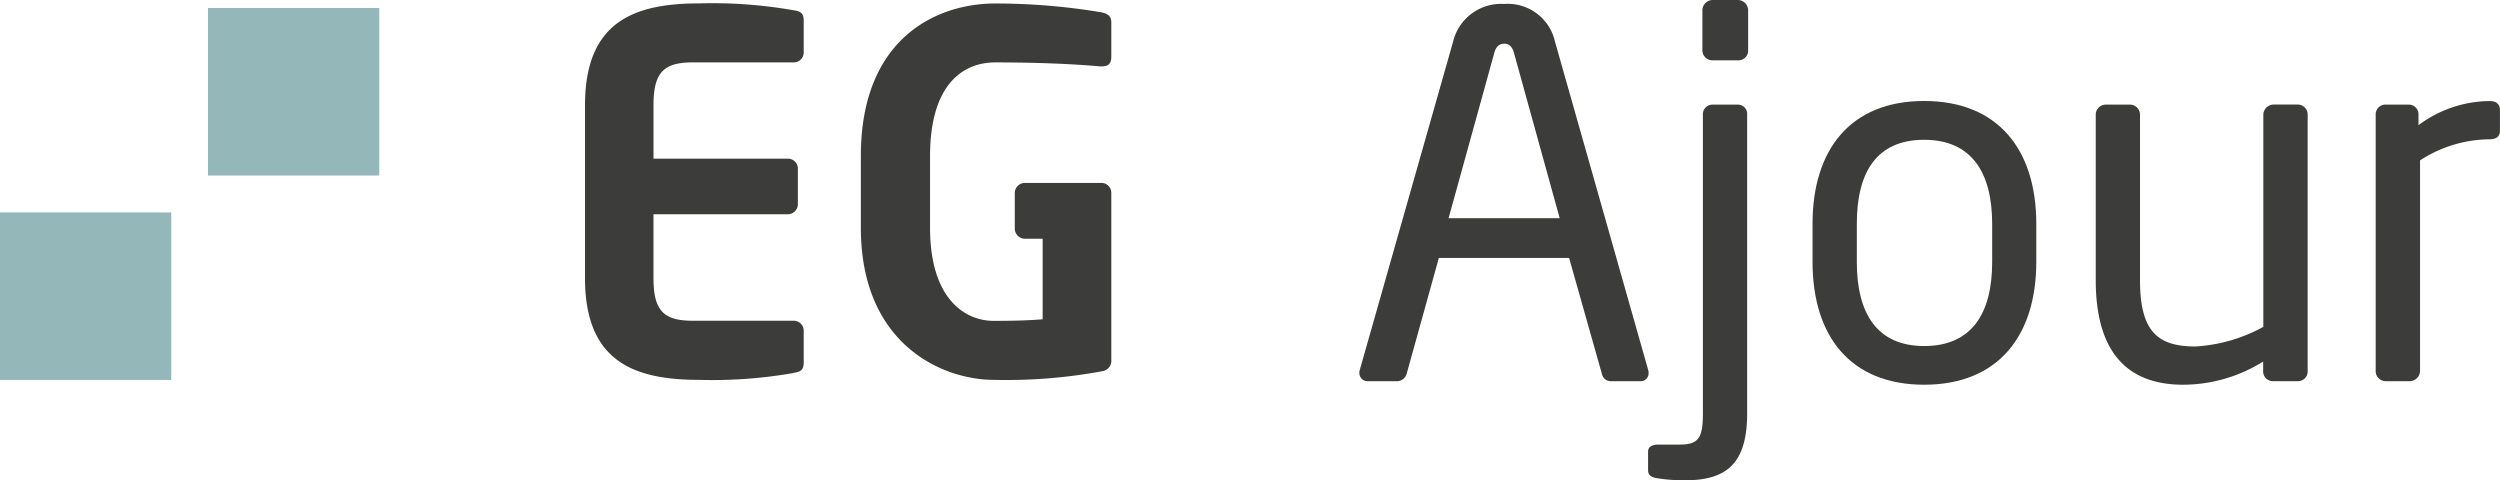
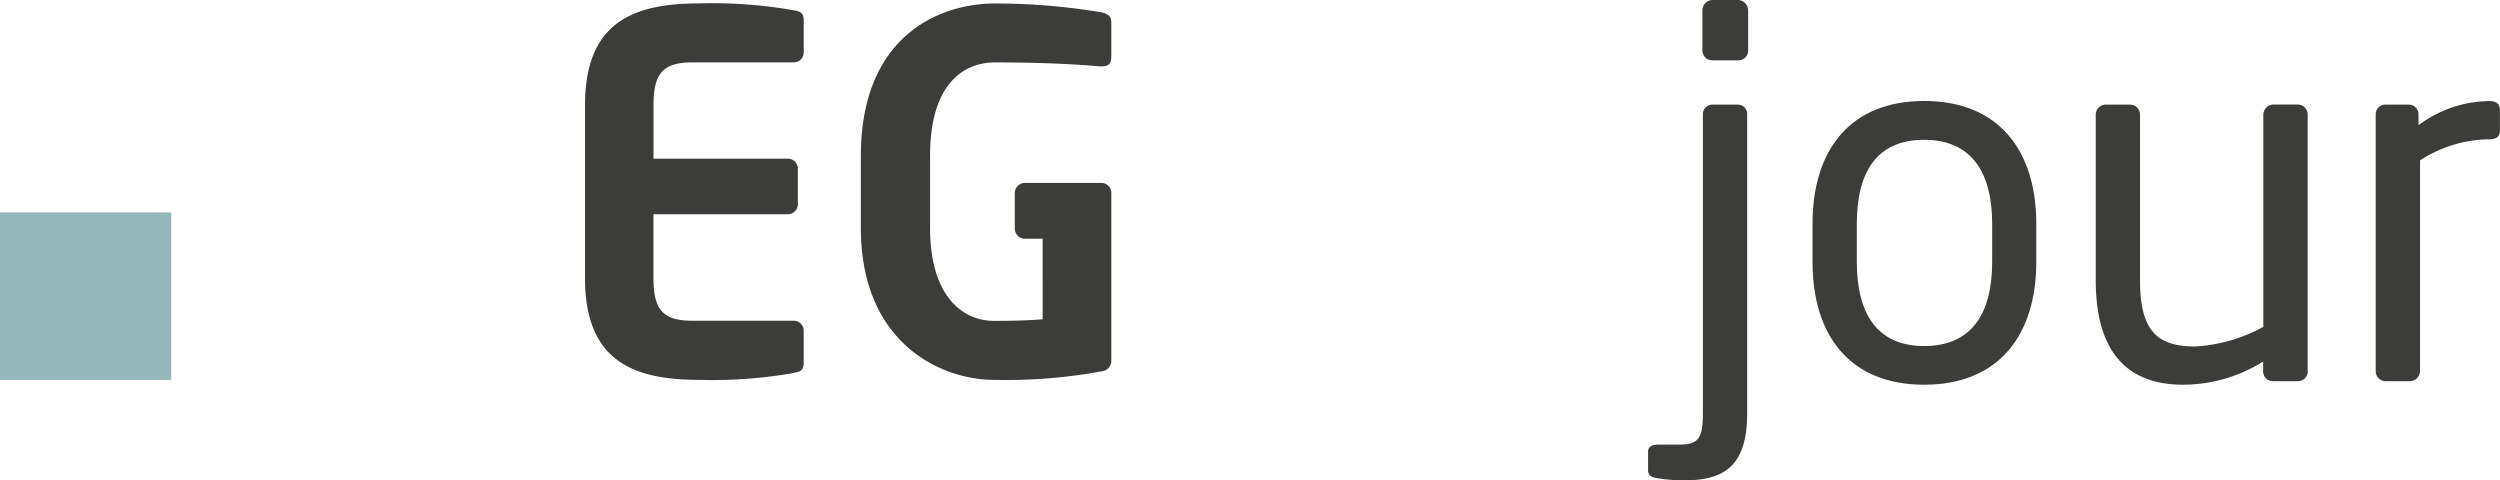
<svg xmlns="http://www.w3.org/2000/svg" id="Layer_1" data-name="Layer 1" width="121.316" height="23.306" viewBox="0 0 121.316 23.306">
  <g id="Group_4712" data-name="Group 4712" transform="translate(0 0.164)">
    <rect id="Rectangle_2375" data-name="Rectangle 2375" width="8.309" height="8.129" transform="translate(0 10.145)" fill="#94b7b9" />
-     <rect id="Rectangle_2376" data-name="Rectangle 2376" width="8.309" height="8.129" transform="translate(10.093 0.224)" fill="#94b7b9" />
    <path id="Path_2370" data-name="Path 2370" d="M81.1,18.344a22.763,22.763,0,0,1-4.572.336c-3.128,0-5.561-.844-5.561-4.936v-8.4C70.97,1.254,73.4.41,76.531.41A22.727,22.727,0,0,1,81.1.746c.36.048.48.168.48.508v1.54a.481.481,0,0,1-.48.48H76.191c-1.4,0-1.9.484-1.9,2.072v2.6h6.525a.481.481,0,0,1,.48.48v1.732a.485.485,0,0,1-.48.484H74.29v3.1c0,1.588.5,2.068,1.9,2.068H81.1a.482.482,0,0,1,.48.484v1.54c0,.336-.12.456-.48.5" transform="translate(-42.579 -0.41)" fill="#3c3c3b" />
    <path id="Path_2371" data-name="Path 2371" d="M107.78,7.823V11.3c0,3.416,1.664,4.516,3.088,4.516.892,0,1.632-.016,2.376-.076V11.831h-.876a.494.494,0,0,1-.476-.492V9.615a.494.494,0,0,1,.476-.492H116.1a.48.48,0,0,1,.476.476v8.1a.515.515,0,0,1-.46.564,25.434,25.434,0,0,1-5.245.416c-2.48,0-6.449-1.708-6.449-7.385V7.815c0-5.7,3.656-7.4,6.525-7.4a31.268,31.268,0,0,1,5.169.432c.312.076.46.192.46.5v1.62c0,.34-.1.5-.476.5h-.076c-1.116-.1-2.776-.192-5.08-.192-1.62,0-3.164,1.128-3.164,4.544" transform="translate(-62.648 -0.41)" fill="#3c3c3b" />
  </g>
  <g id="Group_4713" data-name="Group 4713" transform="translate(65.966)">
-     <path id="Path_2372" data-name="Path 2372" d="M178.521,18.786h-1.44a.443.443,0,0,1-.416-.368l-1.588-5.613h-6.321l-1.56,5.613a.493.493,0,0,1-.44.368h-1.44a.394.394,0,0,1-.416-.392.427.427,0,0,1,.024-.172L169.44,2.336A2.4,2.4,0,0,1,171.929.48a2.351,2.351,0,0,1,2.464,1.832l4.516,15.91a.427.427,0,0,1,.024.172.38.38,0,0,1-.416.392ZM172.4,2.848c-.072-.268-.22-.44-.464-.44-.268,0-.416.172-.488.44l-2.22,8.029h5.393Z" transform="translate(-164.9 -0.288)" fill="#3c3c3b" />
    <path id="Path_2373" data-name="Path 2373" d="M201.676,23.306a8.1,8.1,0,0,1-1.316-.1c-.316-.048-.44-.172-.44-.392v-.9c0-.22.172-.34.512-.34h1c.928,0,1.148-.292,1.148-1.512V5.565a.465.465,0,0,1,.44-.488h1.268a.451.451,0,0,1,.44.488v14.5c0,2.536-1.1,3.244-3.048,3.244Zm2.612-20.378h-1.244a.485.485,0,0,1-.488-.464V.488A.506.506,0,0,1,203.044,0h1.244a.506.506,0,0,1,.488.488V2.464A.47.47,0,0,1,204.288,2.928Z" transform="translate(-185.911)" fill="#3c3c3b" />
    <path id="Path_2374" data-name="Path 2374" d="M225.287,26.019c-3.588,0-5.417-2.368-5.417-5.957V18.207c0-3.588,1.832-5.957,5.417-5.957s5.441,2.368,5.441,5.957v1.856C230.727,23.651,228.871,26.019,225.287,26.019Zm3.3-7.809c0-2.488-1-4.076-3.3-4.076s-3.268,1.56-3.268,4.076v1.856c0,2.488.976,4.076,3.268,4.076s3.3-1.56,3.3-4.076Z" transform="translate(-197.88 -7.35)" fill="#3c3c3b" />
    <path id="Path_2375" data-name="Path 2375" d="M264.029,26.111h-1.22a.47.47,0,0,1-.464-.488v-.464a7.363,7.363,0,0,1-3.88,1.124c-2.928,0-4.244-1.832-4.244-5.076V13.178a.49.49,0,0,1,.488-.488h1.172a.49.49,0,0,1,.488.488v8.029c0,2.464.828,3.22,2.684,3.22a7.762,7.762,0,0,0,3.3-.952v-10.3a.506.506,0,0,1,.488-.488h1.2a.486.486,0,0,1,.464.488V25.623a.47.47,0,0,1-.464.488Z" transform="translate(-218.488 -7.614)" fill="#3c3c3b" />
    <path id="Path_2376" data-name="Path 2376" d="M293.707,14.116a6.245,6.245,0,0,0-3.368,1.024V25.365a.506.506,0,0,1-.488.488h-1.2a.486.486,0,0,1-.464-.488V12.92a.47.47,0,0,1,.464-.488H289.8a.47.47,0,0,1,.464.488v.512a5.824,5.824,0,0,1,3.44-1.172c.34,0,.512.148.512.44v1C294.219,13.968,294.047,14.116,293.707,14.116Z" transform="translate(-238.869 -7.356)" fill="#3c3c3b" />
  </g>
</svg>